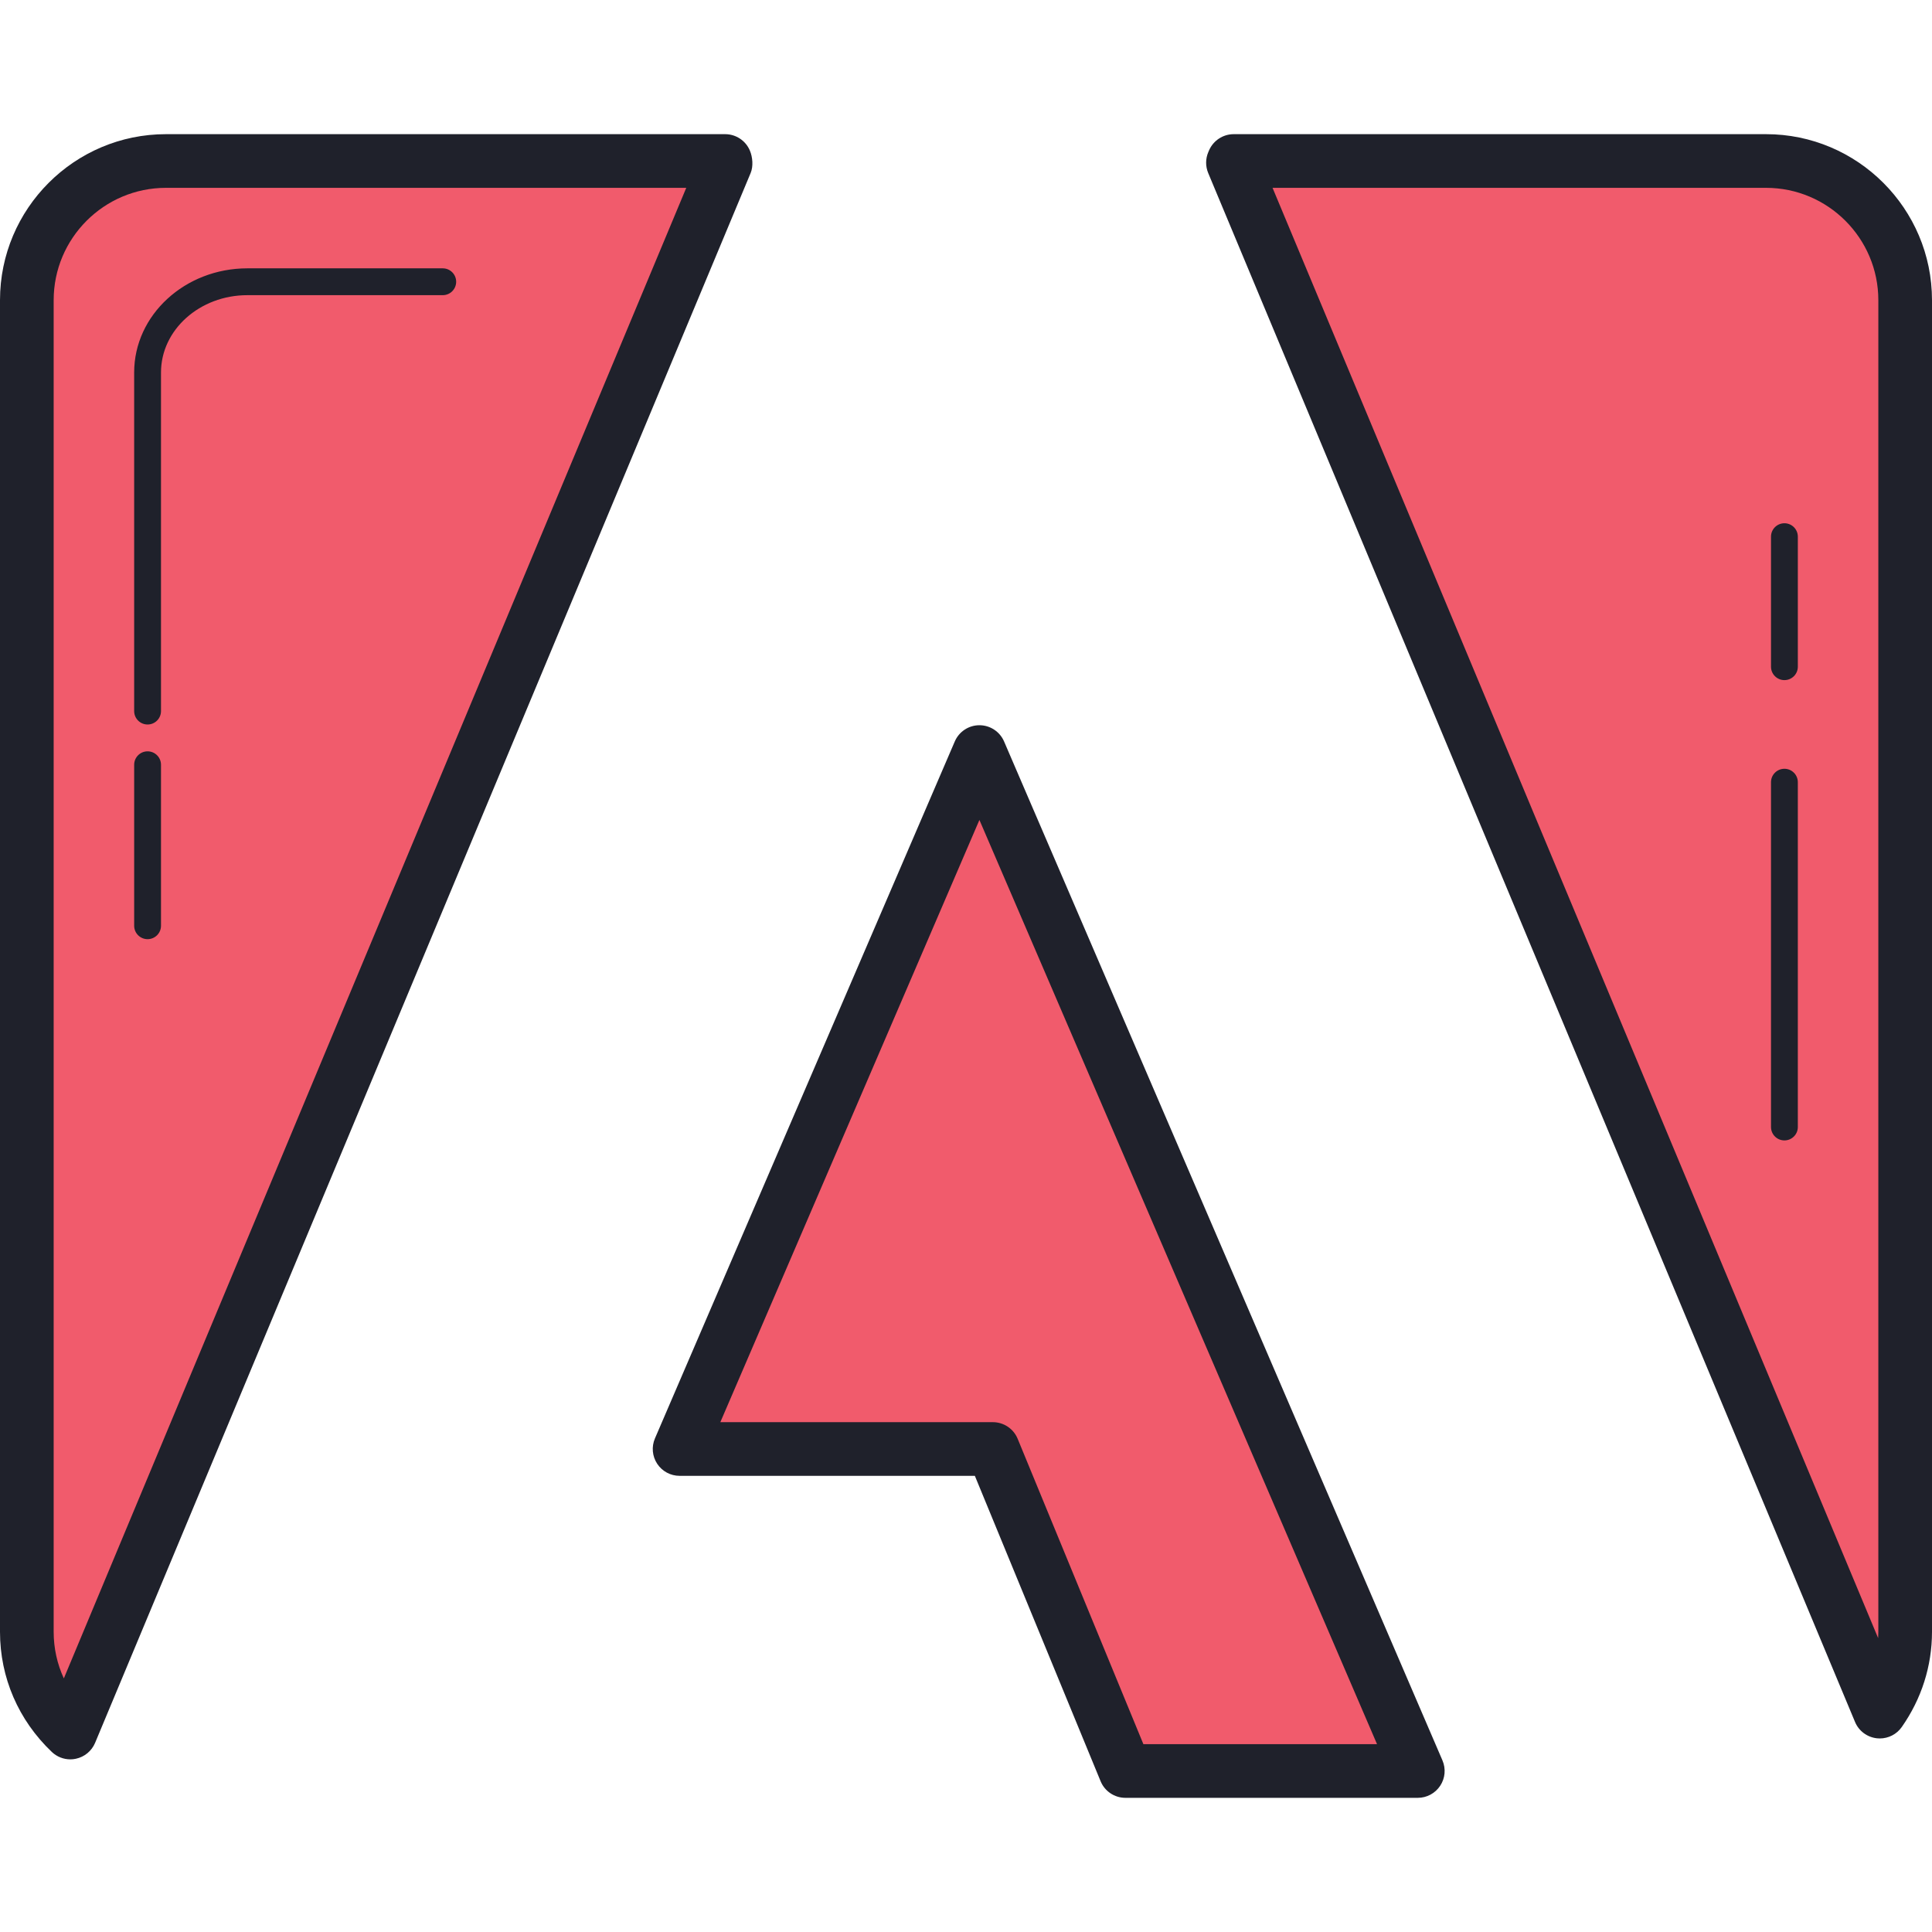
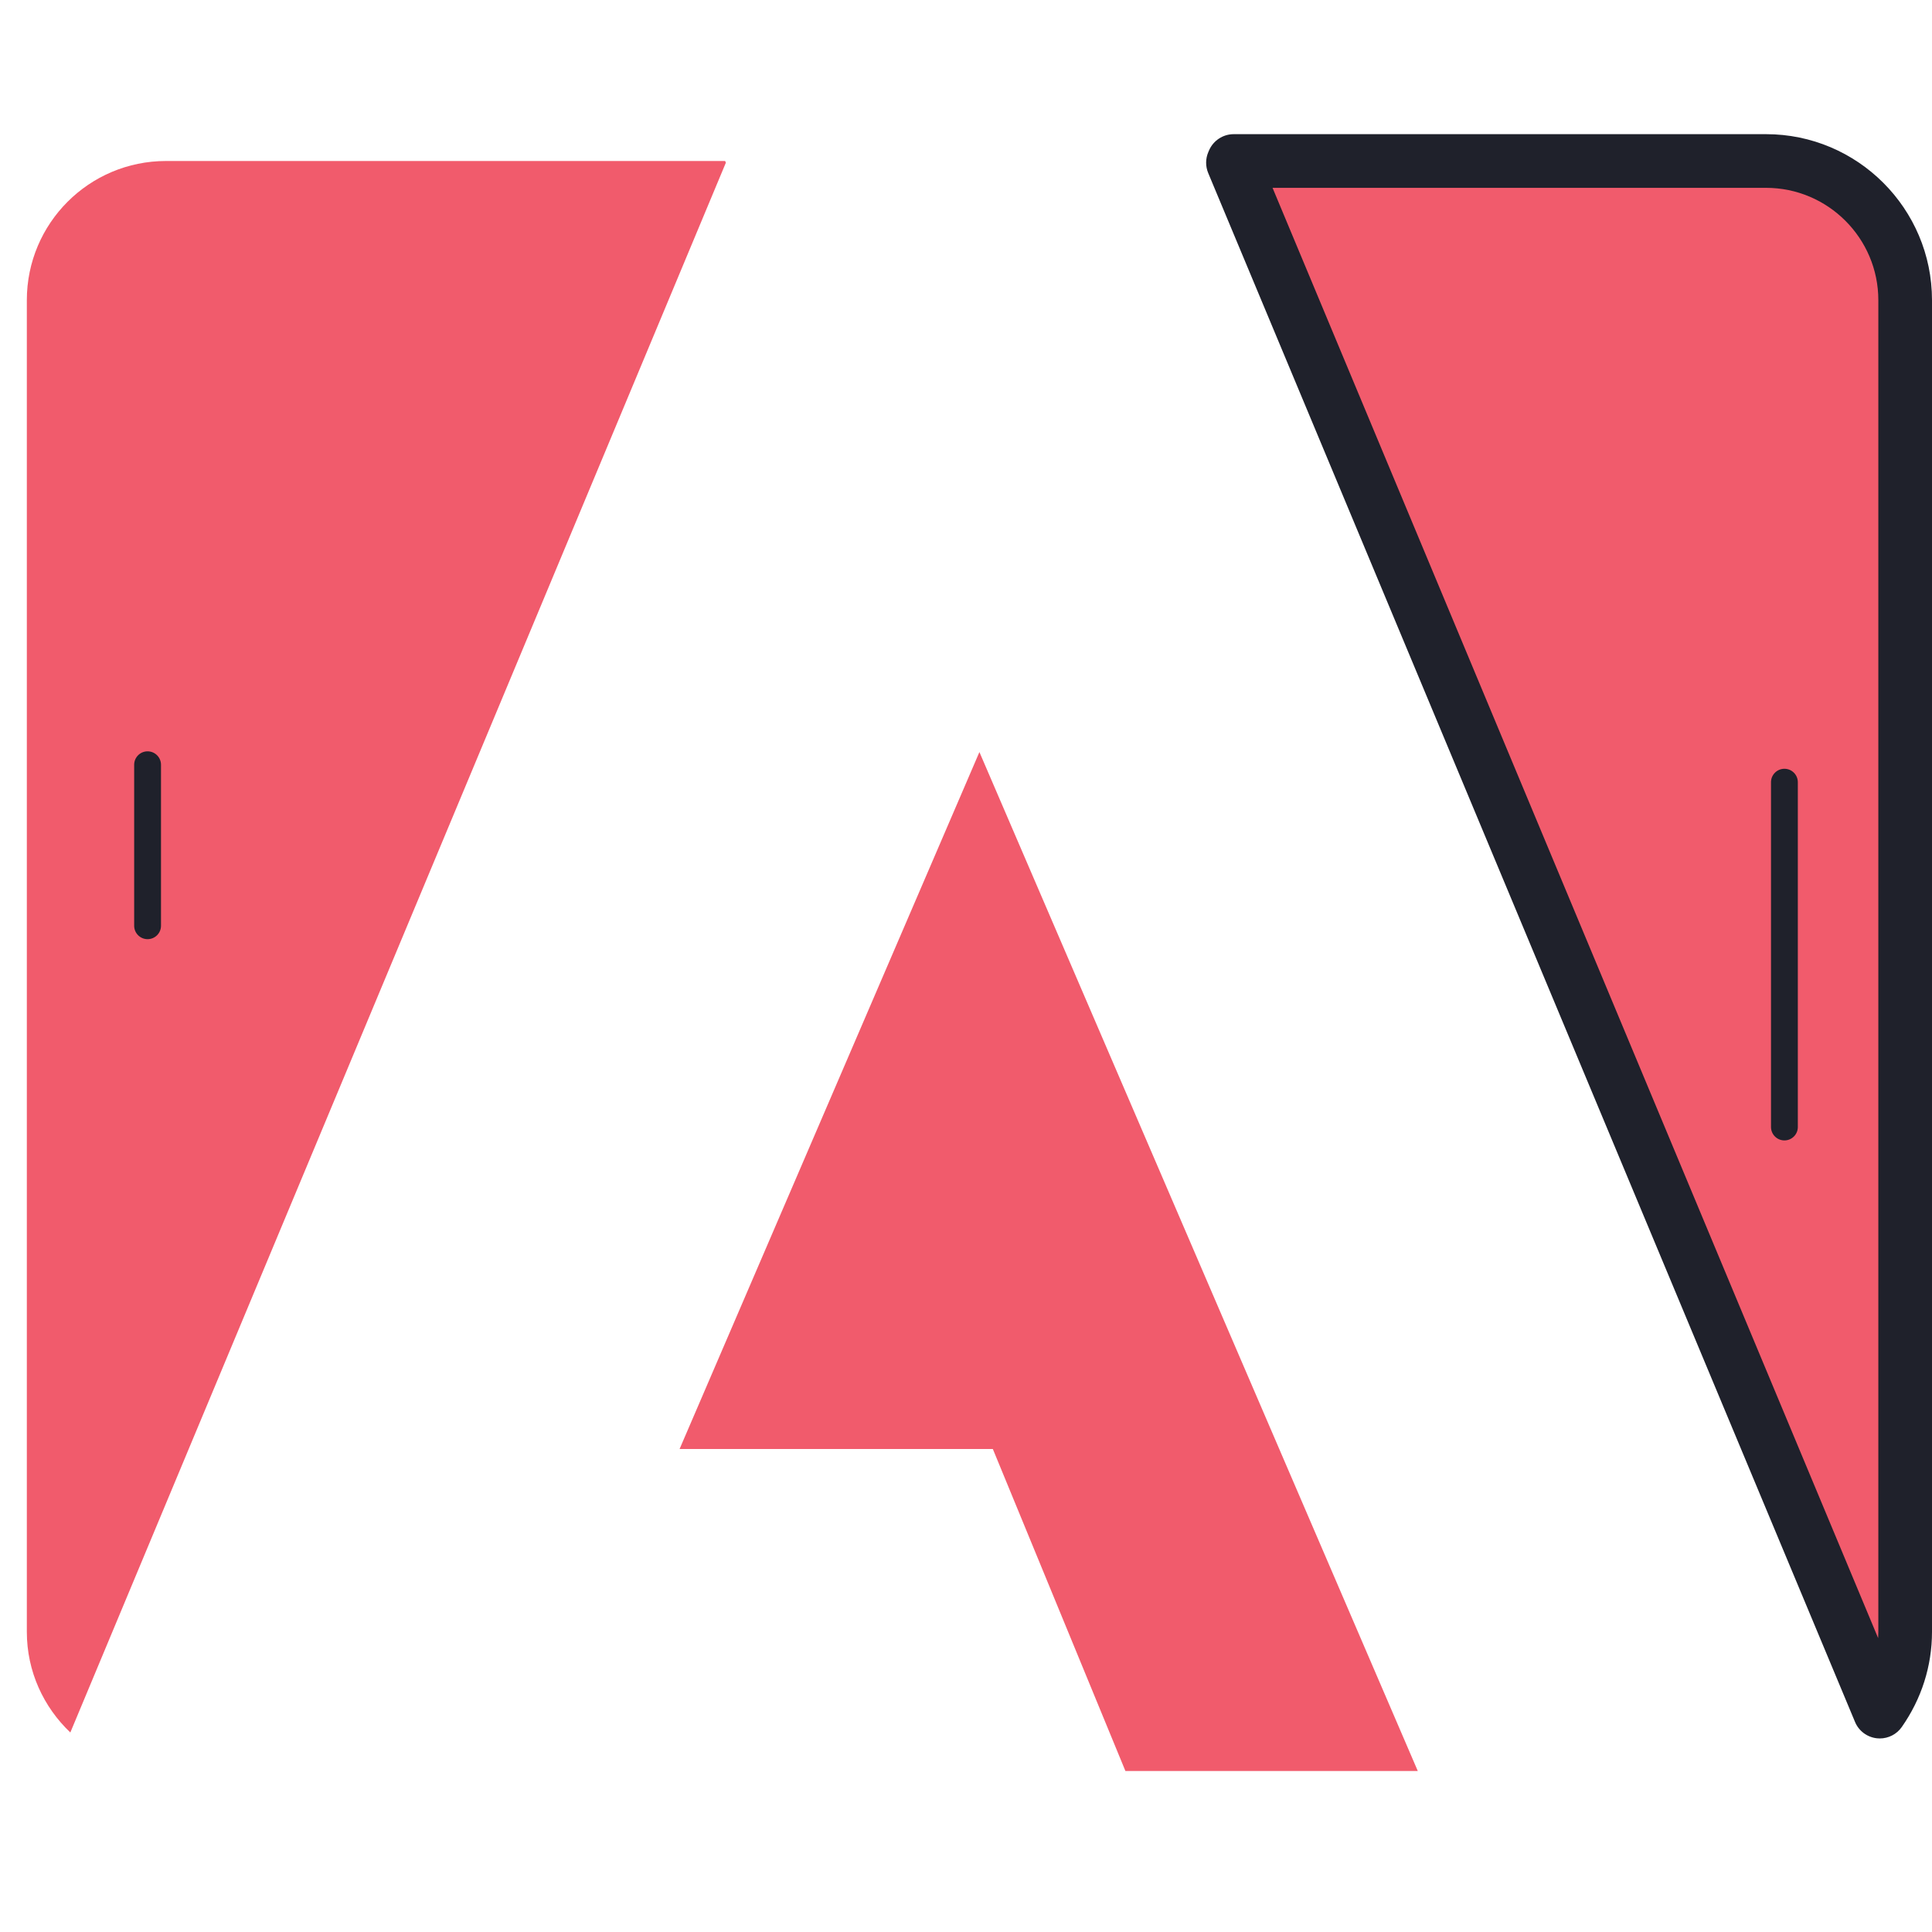
<svg xmlns="http://www.w3.org/2000/svg" viewBox="14 19 72 62" width="1600px" height="1600px" baseProfile="basic">
  <path fill="#f15b6c" d="M59.95,20.063l24.104,57.724C84.646,76.944,85,75.923,85,74.814V25.186 C85,22.322,82.678,20,79.814,20H59.977L59.95,20.063z" />
  <path fill="#1f212b" d="M84.054,78.787c-0.036,0-0.072-0.002-0.108-0.006c-0.362-0.04-0.674-0.272-0.814-0.608 L59.026,20.448c-0.104-0.251-0.103-0.534,0.006-0.784l0.027-0.063C59.218,19.237,59.578,19,59.977,19h19.838 C83.226,19,86,21.775,86,25.186v49.629c0,1.271-0.391,2.498-1.128,3.548C84.684,78.631,84.377,78.787,84.054,78.787z M61.424,21 l22.569,54.048C83.998,74.971,84,74.893,84,74.815V25.186C84,22.878,82.122,21,79.814,21H61.424z" />
  <polygon fill="#f15b6c" points="50.5,42.027 39.326,68 51,68 55.941,80 66.837,80" />
-   <path fill="#1f212b" d="M66.837,81H55.941c-0.405,0-0.771-0.244-0.925-0.619L50.33,69H39.326 c-0.336,0-0.65-0.169-0.835-0.45c-0.185-0.281-0.216-0.636-0.083-0.945l11.174-25.973c0.158-0.367,0.519-0.605,0.918-0.605 s0.761,0.238,0.919,0.605l16.337,37.973c0.133,0.31,0.102,0.664-0.084,0.945C67.487,80.831,67.173,81,66.837,81z M56.611,79h8.707 L50.5,44.557L40.845,67H51c0.405,0,0.771,0.244,0.925,0.619L56.611,79z" />
  <path fill="#f15b6c" d="M16.621,78.565l24.43-58.502L41.023,20H20.186C17.322,20,15,22.322,15,25.186v49.629 C15,76.294,15.627,77.621,16.621,78.565z" />
-   <path fill="#1f212b" d="M16.621,79.566c-0.254,0-0.501-0.097-0.689-0.275C14.686,78.106,14,76.516,14,74.815V25.186 C14,21.775,16.775,19,20.186,19h20.838c0.401,0,0.763,0.239,0.92,0.608c0.106,0.248,0.134,0.591,0.03,0.84L17.544,78.951 c-0.127,0.303-0.395,0.525-0.717,0.593C16.759,79.559,16.689,79.566,16.621,79.566z M20.186,21C17.877,21,16,22.878,16,25.186 v49.629c0,0.608,0.131,1.196,0.379,1.734L39.575,21H20.186z" />
  <g>
-     <path fill="#1f212b" d="M19.5,41c-0.276,0-0.5-0.224-0.5-0.5V27.88C19,25.74,20.892,24,23.218,24H30.5 c0.276,0,0.5,0.224,0.5,0.5S30.776,25,30.5,25h-7.282C21.443,25,20,26.292,20,27.88V40.5C20,40.777,19.776,41,19.5,41z" />
-   </g>
+     </g>
  <g>
    <path fill="#1f212b" d="M19.5,49c-0.276,0-0.5-0.224-0.5-0.5v-6c0-0.276,0.224-0.5,0.5-0.5s0.5,0.224,0.5,0.5v6 C20,48.777,19.776,49,19.5,49z" />
  </g>
  <g>
    <path fill="#1f212b" d="M80.5,56.5c-0.276,0-0.5-0.224-0.5-0.5v-12.85c0-0.276,0.224-0.5,0.5-0.5s0.5,0.224,0.5,0.5V56 C81,56.277,80.776,56.5,80.5,56.5z" />
  </g>
  <g>
-     <path fill="#1f212b" d="M80.5,39.346c-0.276,0-0.5-0.224-0.5-0.5V34c0-0.276,0.224-0.5,0.5-0.5S81,33.724,81,34v4.846 C81,39.123,80.776,39.346,80.5,39.346z" />
-   </g>
+     </g>
</svg>